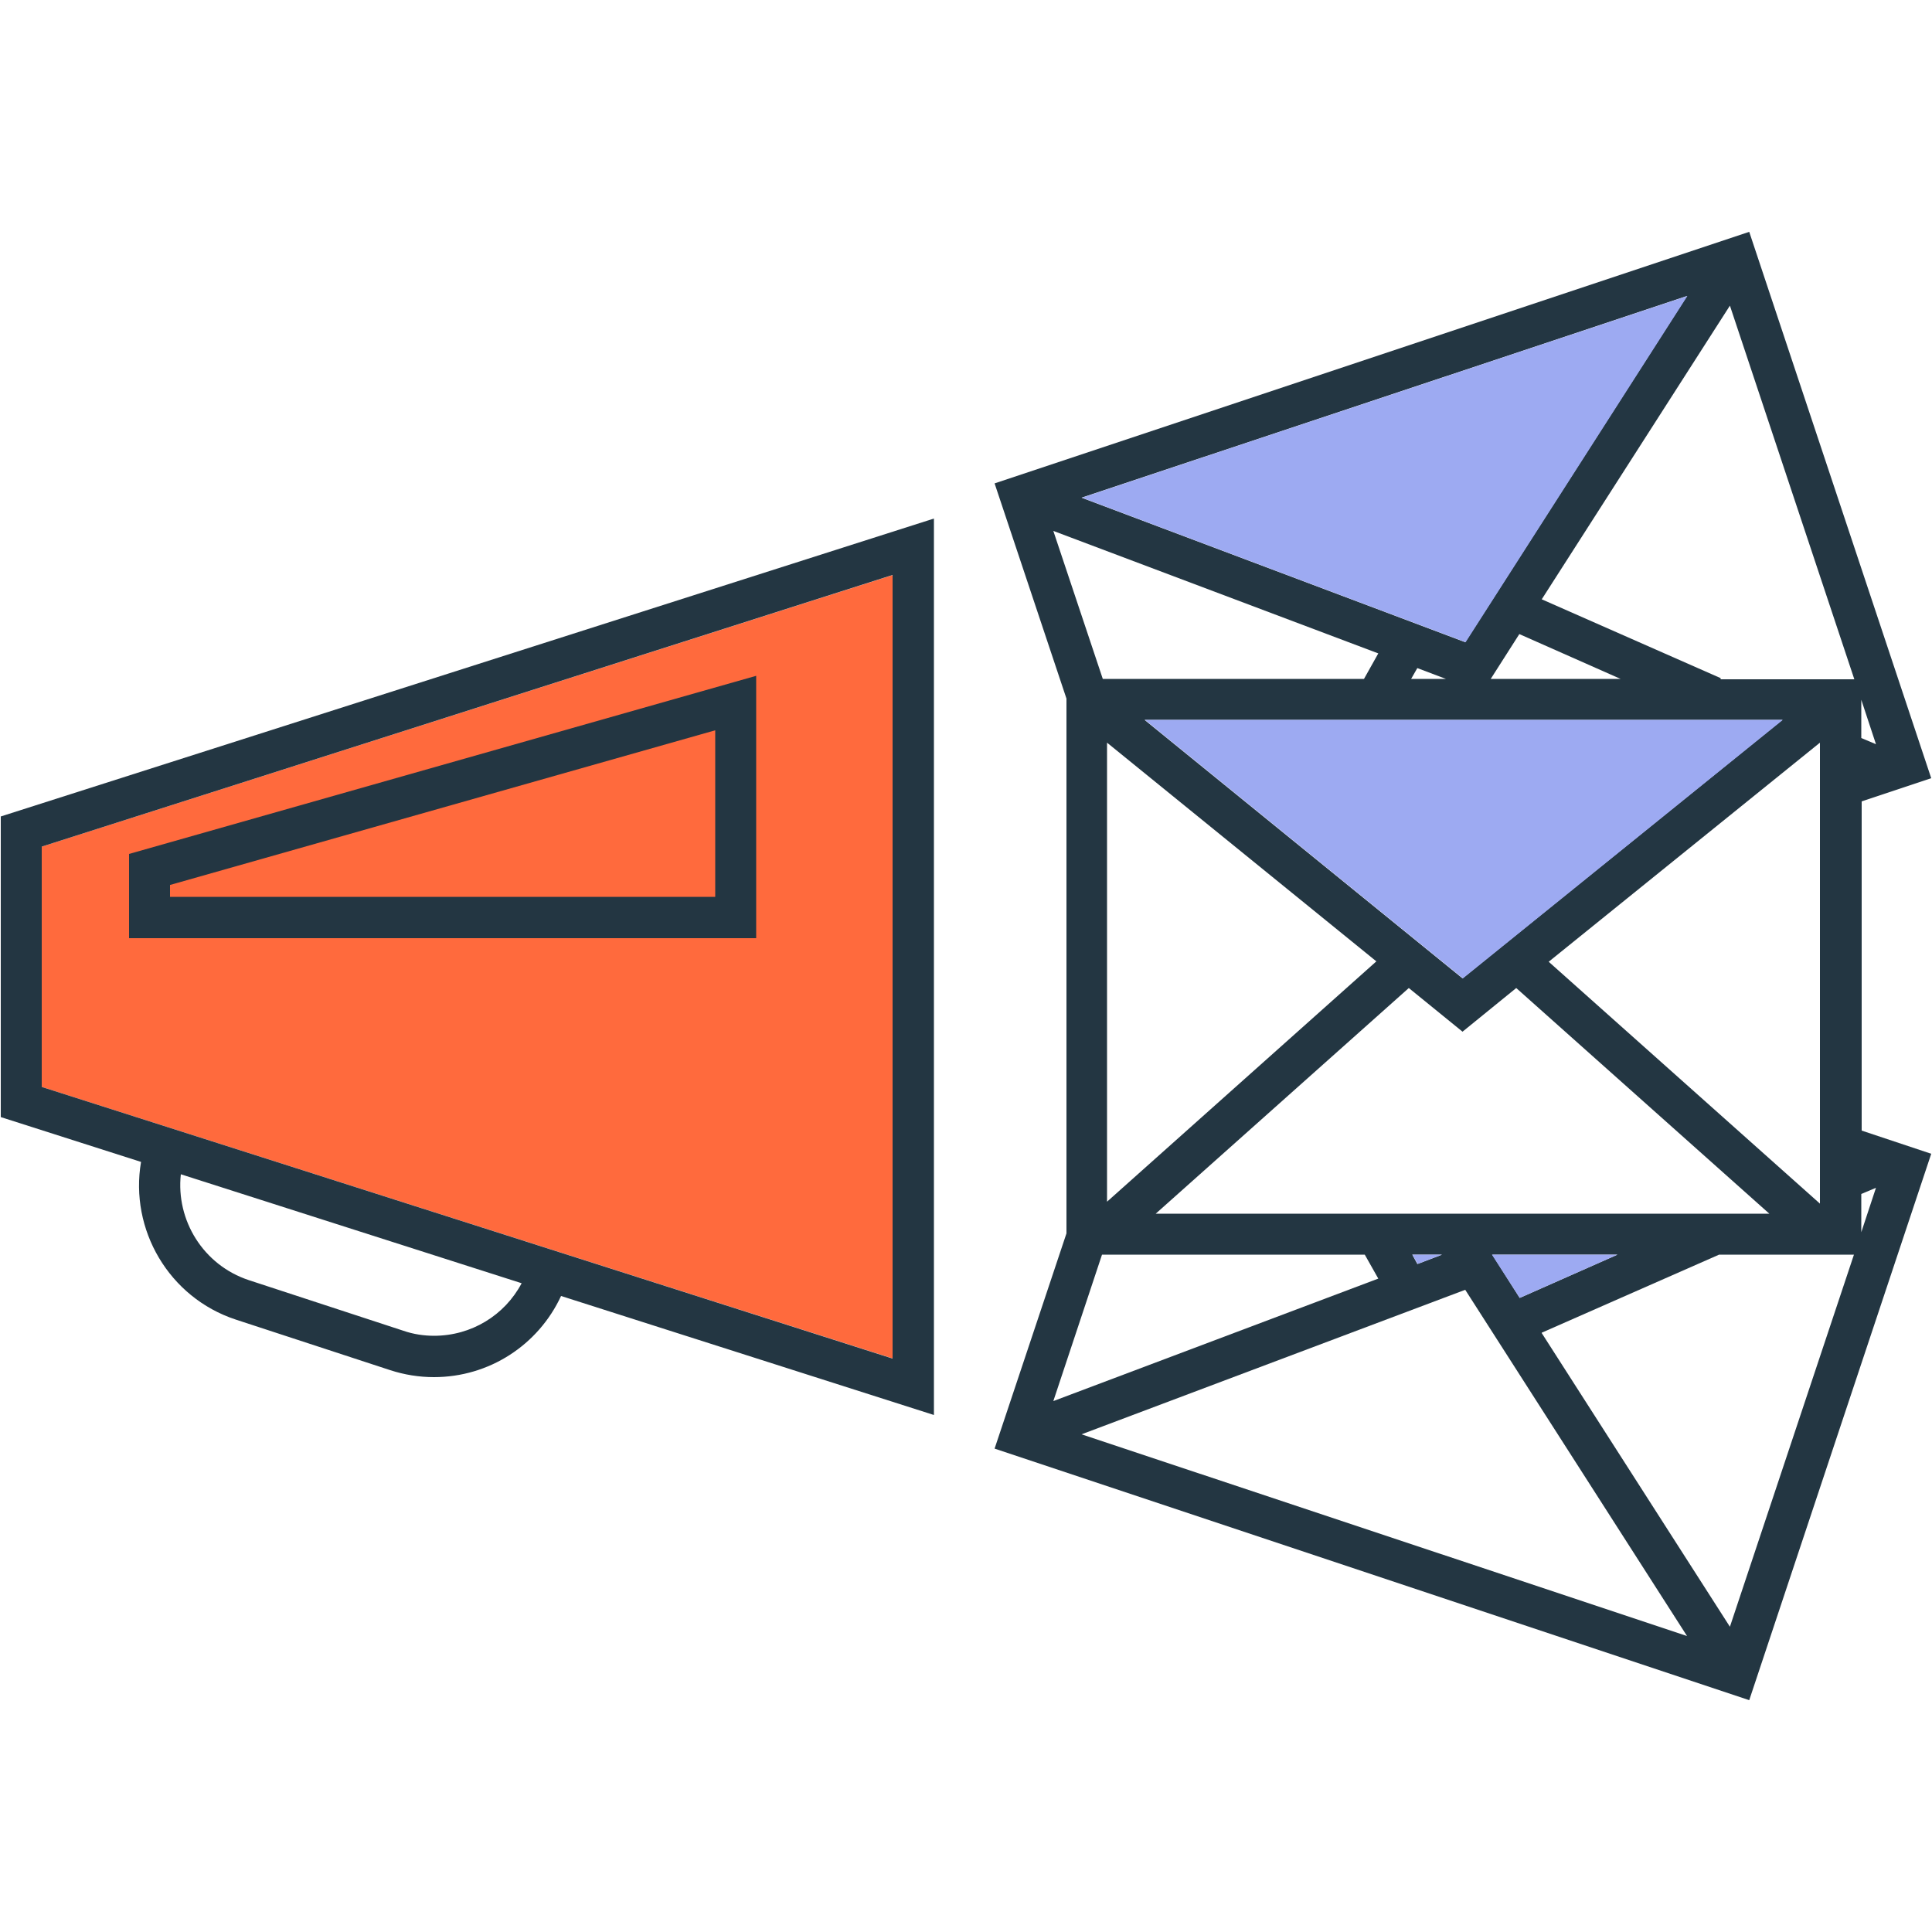
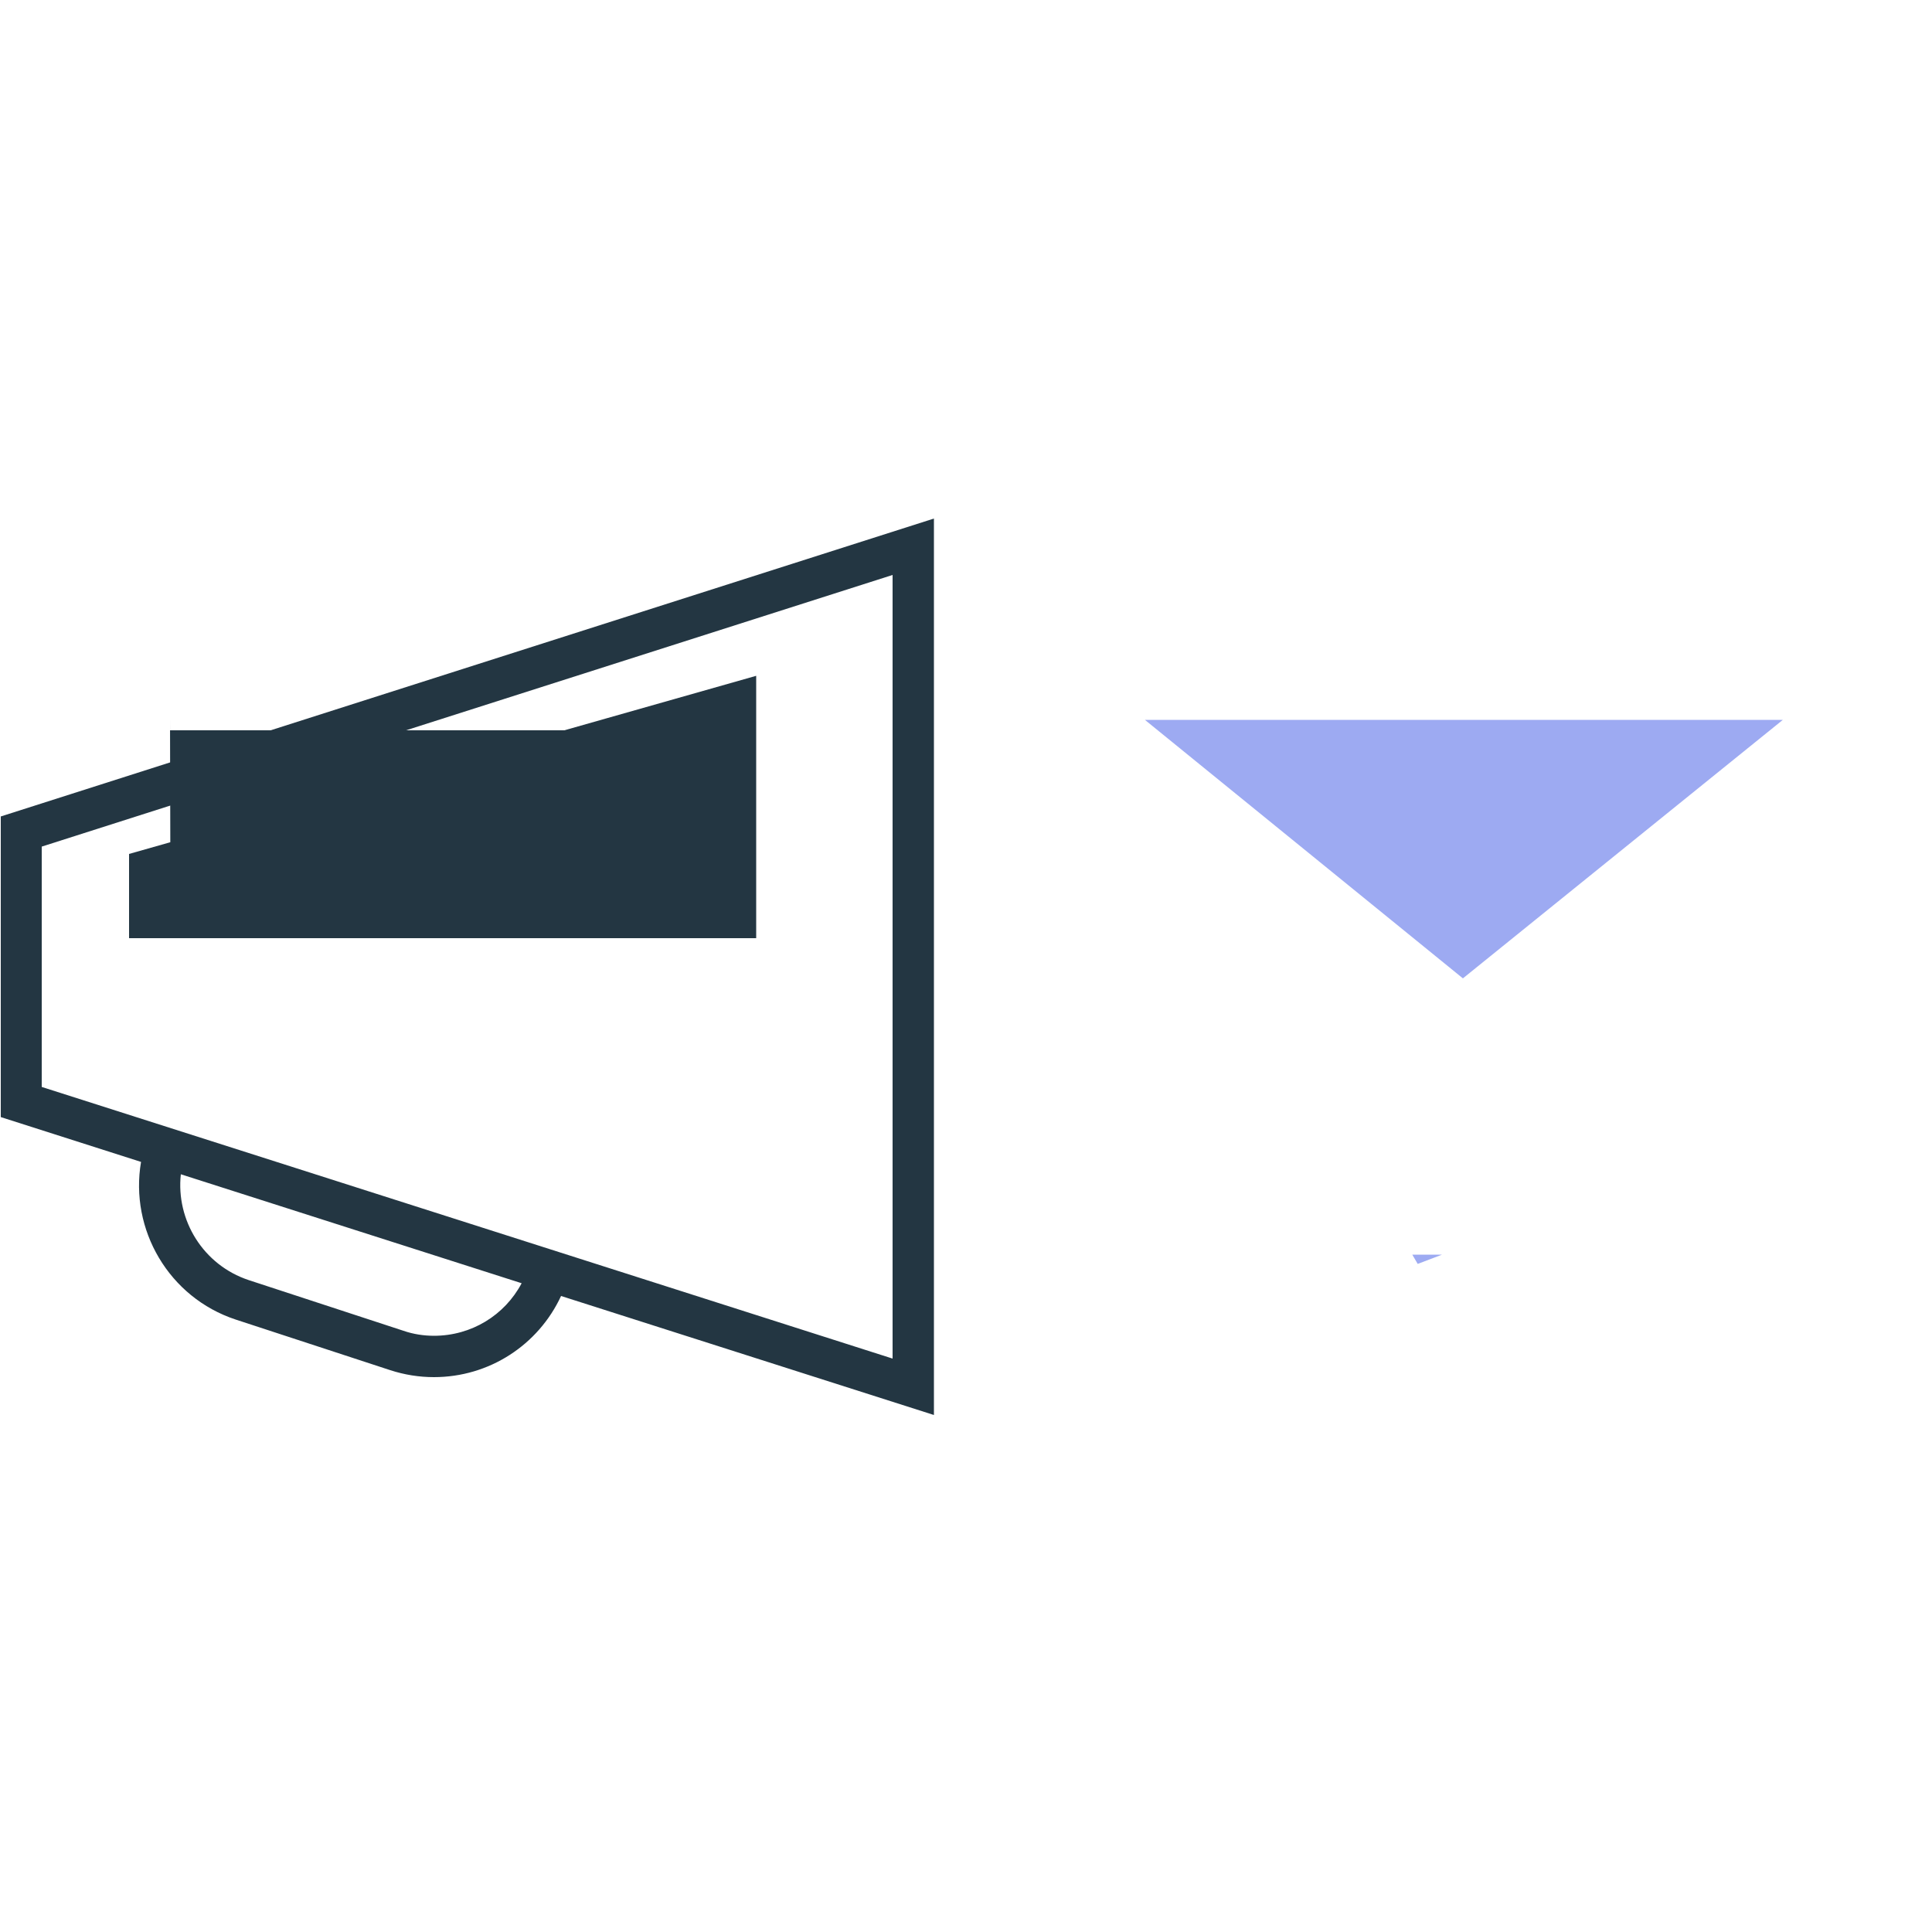
<svg xmlns="http://www.w3.org/2000/svg" id="a" viewBox="0 0 50 50">
-   <polygon points="1.08 21.91 23.11 14.88 23.11 35.16 1.08 28.13 1.08 21.91" style="fill:#ff6a3d;" />
  <g>
-     <path d="M3.34,24.28H19.57v-6.79L3.34,22.1v2.18Zm1.07-1.38l14.1-4v4.31H4.4v-.31Z" style="fill:#233642;" />
+     <path d="M3.34,24.28H19.57v-6.79L3.34,22.1v2.18Zm1.07-1.38l14.1-4H4.4v-.31Z" style="fill:#233642;" />
    <path d="M.02,28.91l3.63,1.16c-.3,1.75,.72,3.51,2.45,4.08l4,1.31c.37,.12,.75,.18,1.13,.18,1.43,0,2.7-.83,3.29-2.1l9.65,3.08V13.42L.02,21.13v7.78Zm11.22,5.66c-.27,0-.54-.04-.8-.13l-4-1.31c-1.18-.39-1.89-1.55-1.76-2.74l8.82,2.82c-.44,.83-1.3,1.36-2.27,1.36ZM1.08,21.91l22.02-7.03v20.28L1.08,28.13v-6.22Z" style="fill:#233642;" />
-     <path d="M48.18,20.74l1.8-.6-4.71-14.14-19.53,6.51,1.86,5.57v13.84l-1.86,5.57,19.53,6.51,4.71-14.14-1.8-.6v-8.52Zm-9.57,11.73h3.25l-2.53,1.12-.71-1.12Zm-1.93,.24l-.13-.24h.77l-.63,.24Zm-6.77-1.3l6.55-5.84,1.39,1.13,1.39-1.13,6.55,5.84h-15.89Zm-1.26-12.19l6.97,5.66-6.97,6.22v-11.88Zm8.77-1.65h-.9l.16-.28,.74,.28Zm1.9-1.16l2.62,1.16h-3.36l.74-1.16Zm6.81,2.22l-8.28,6.69-8.23-6.69h16.52Zm.97,12.52l-7.02-6.26,7.02-5.67v11.93Zm1.07-12.05v-.99l.38,1.15-.38-.16Zm-3.64-1.53v-.02s-4.63-2.04-4.63-2.04l4.87-7.6,3.22,9.67h-3.46Zm-6.61-.95l-9.93-3.74,15.67-5.22-5.74,8.96Zm-2.25,.29l-.37,.66h-6.76l-1.28-3.83,8.41,3.17Zm-.35,15.56l.35,.62-8.41,3.17,1.26-3.79h6.8Zm2.6,.91l5.74,8.96-15.67-5.22,9.93-3.74Zm1.98,1.11l4.59-2.02h3.49l-3.21,9.63-4.87-7.6Zm8.27-3.59l.38-.16-.38,1.15v-.99Z" style="fill:#233642;" />
  </g>
-   <polygon points="38.61 32.47 41.86 32.47 39.33 33.59 38.61 32.47" style="fill:#9daaf2;" />
  <polygon points="36.69 32.71 36.55 32.47 37.32 32.47 36.69 32.71" style="fill:#9daaf2;" />
  <polygon points="46.14 18.63 37.86 25.32 29.63 18.63 46.14 18.63" style="fill:#9daaf2;" />
-   <polygon points="37.93 16.62 28 12.88 43.67 7.66 37.93 16.62" style="fill:#9daaf2;" />
</svg>